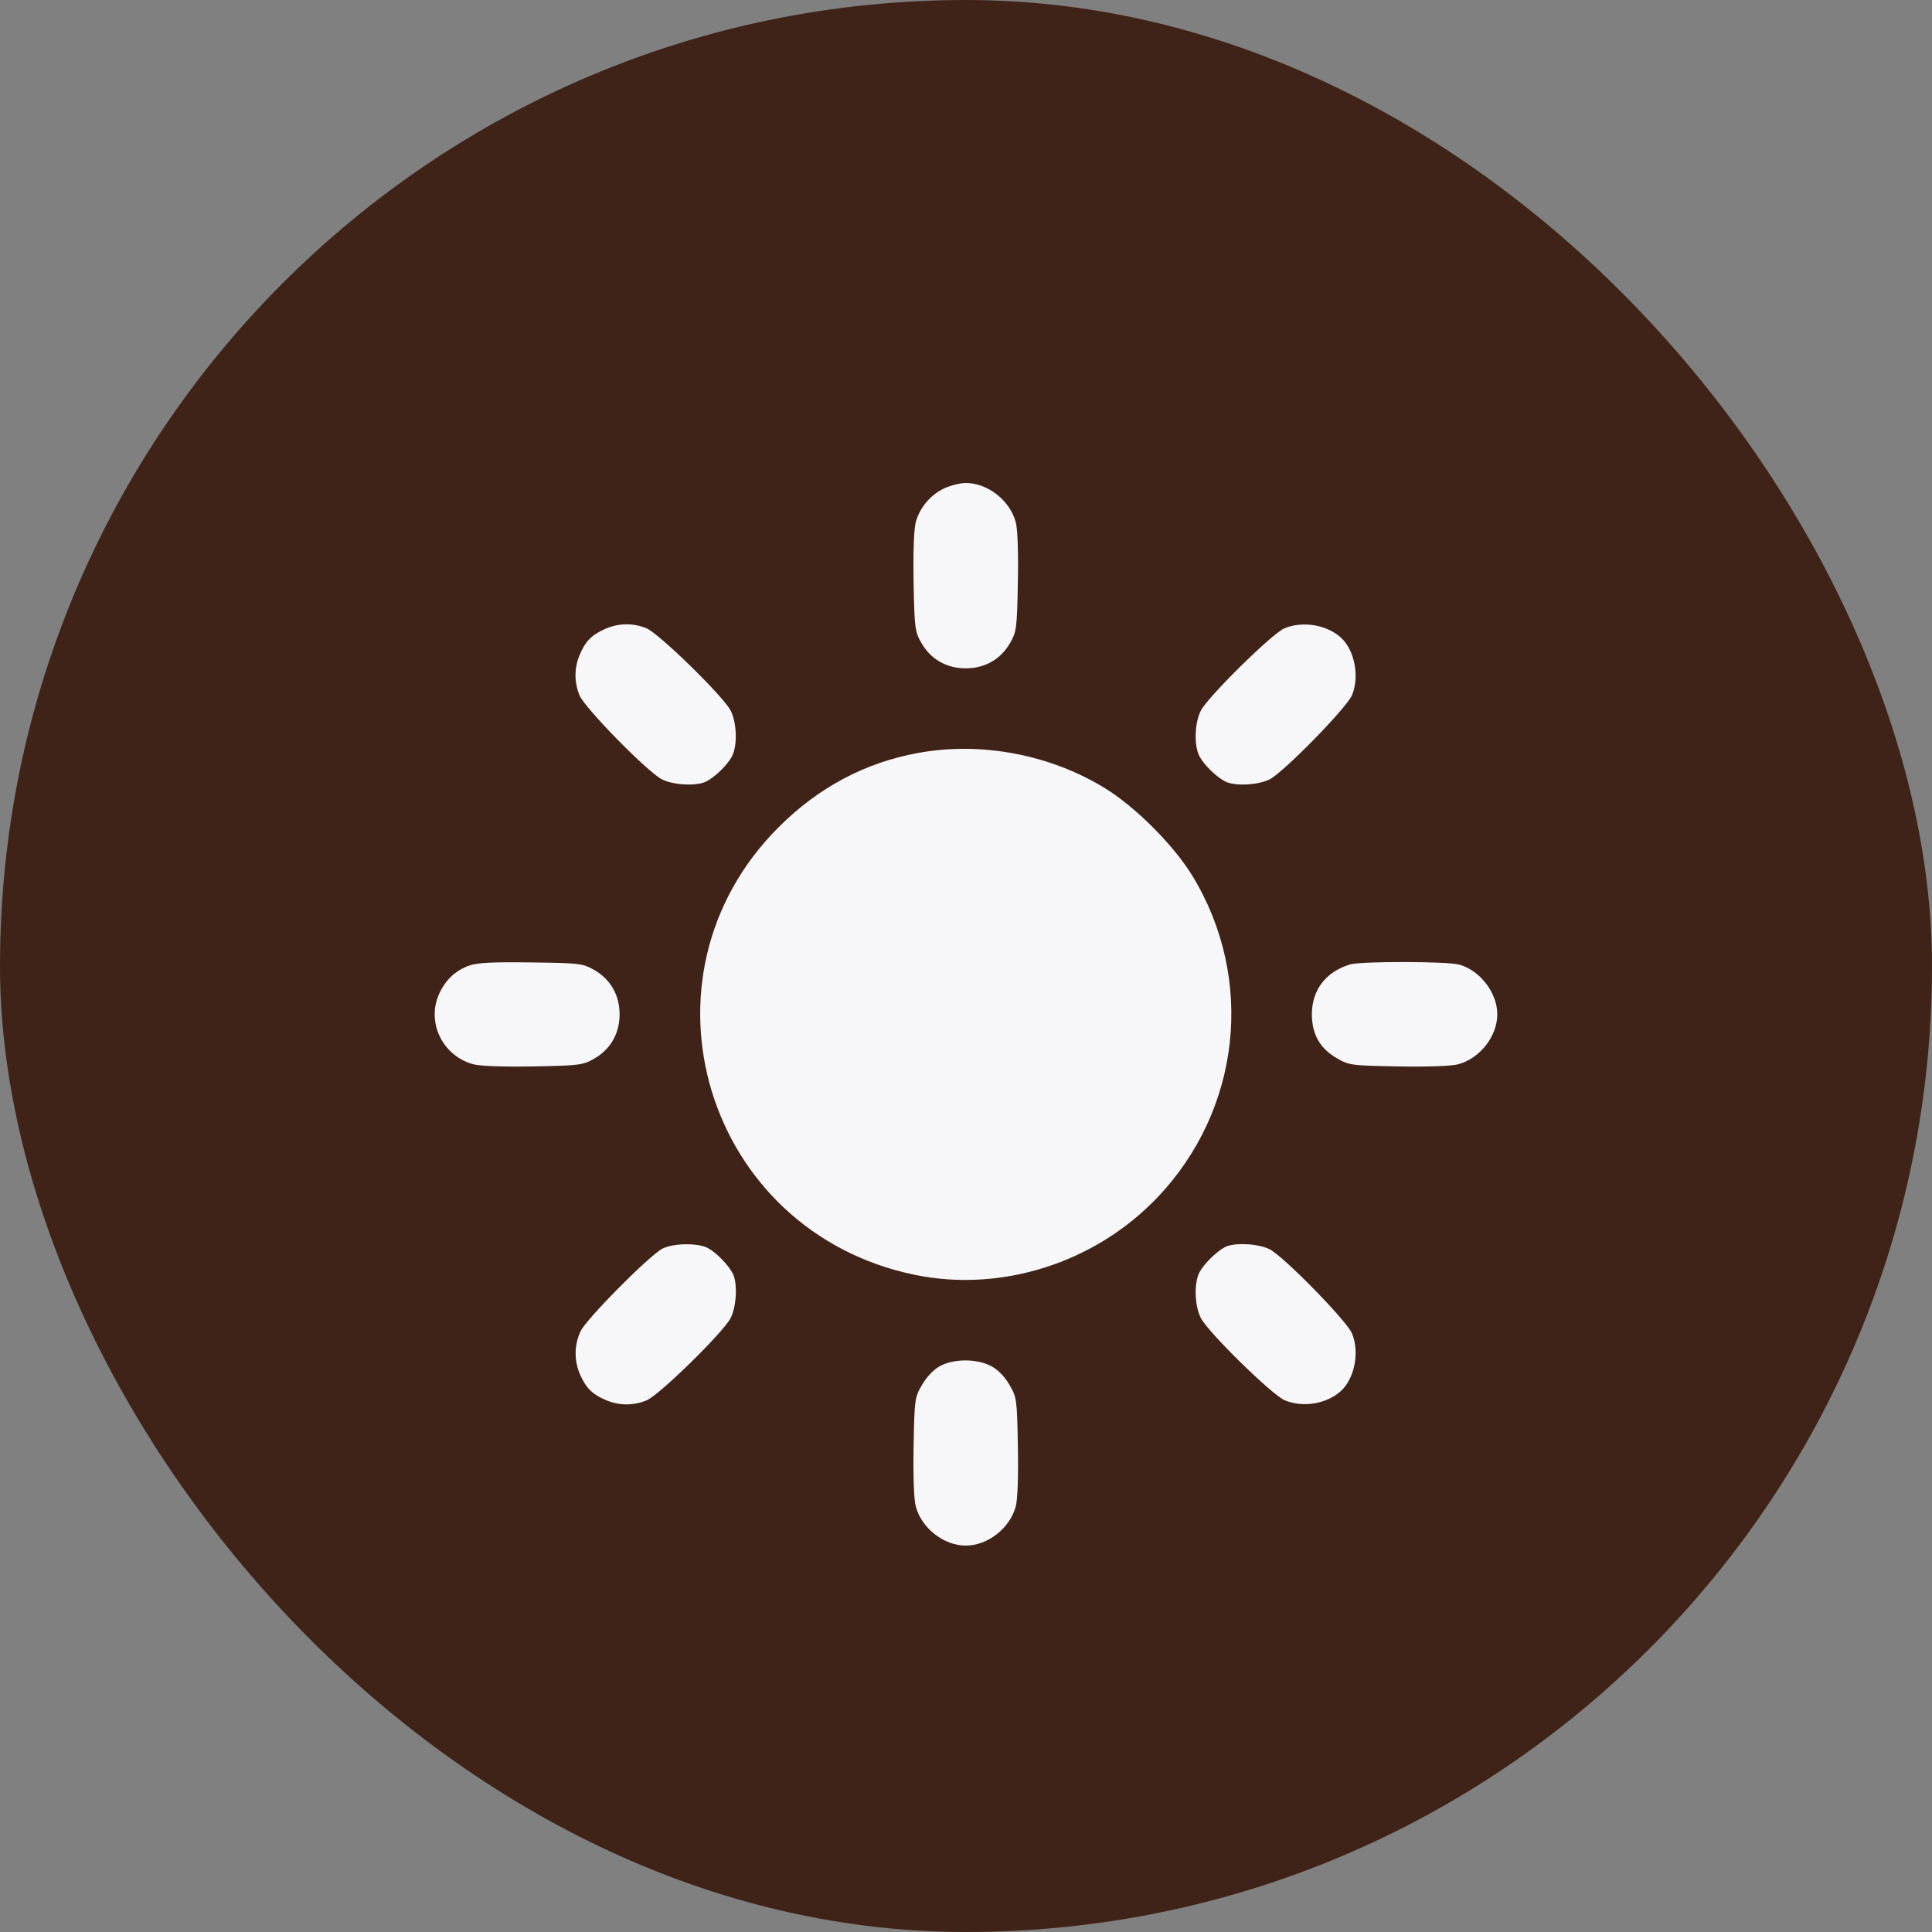
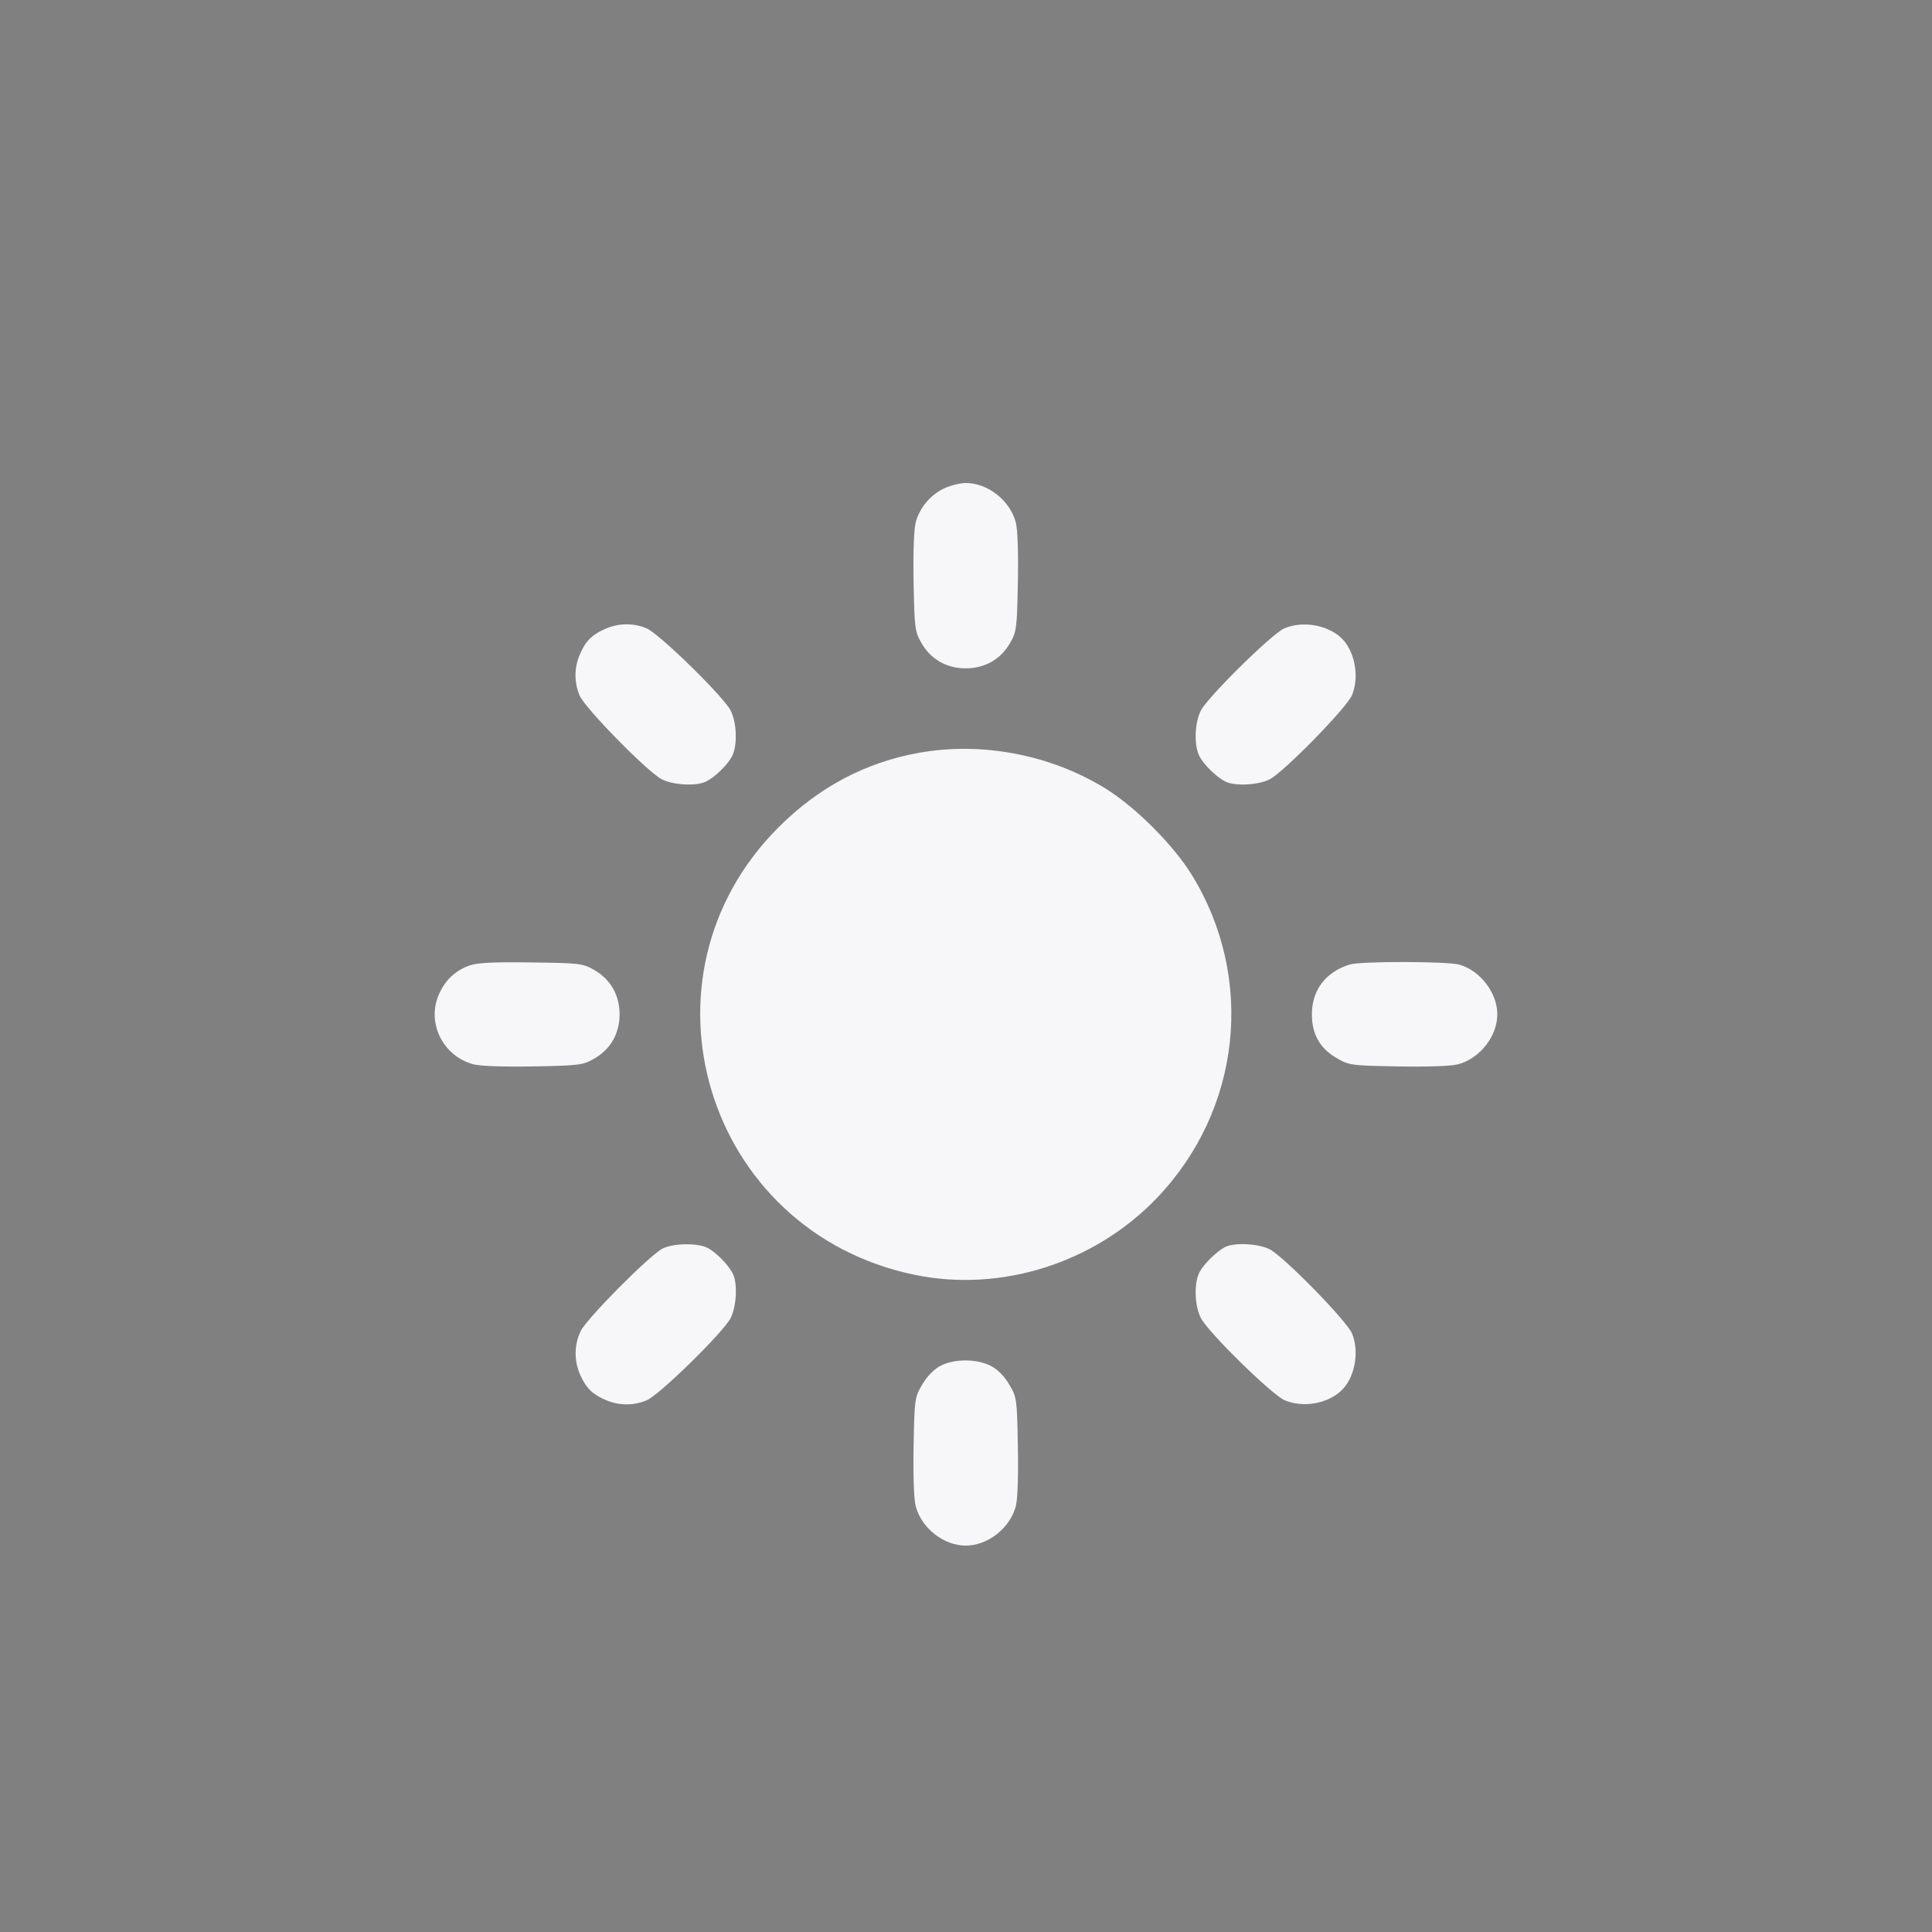
<svg xmlns="http://www.w3.org/2000/svg" width="40" height="40" viewBox="0 0 40 40" fill="none">
  <rect x="0" y="0" width="40" height="40" fill="#808080" stroke="none" />
-   <rect width="40" height="40" rx="20" fill="#402318" />
  <path fill-rule="evenodd" clip-rule="evenodd" d="M19.562 10.105C19.271 10.237 19.042 10.506 18.96 10.811C18.921 10.955 18.904 11.437 18.915 12.055C18.933 13.007 18.942 13.077 19.077 13.312C19.27 13.65 19.597 13.837 19.995 13.837C20.392 13.837 20.719 13.65 20.913 13.312C21.047 13.077 21.056 13.007 21.074 12.055C21.086 11.437 21.069 10.955 21.03 10.811C20.908 10.359 20.45 10 19.995 10C19.884 10 19.69 10.047 19.562 10.105ZM12.513 13.028C12.24 13.153 12.118 13.281 11.999 13.565C11.887 13.833 11.887 14.127 11.999 14.398C12.107 14.658 13.4 15.977 13.7 16.133C13.938 16.257 14.425 16.281 14.623 16.179C14.809 16.084 15.063 15.835 15.155 15.659C15.271 15.437 15.257 14.962 15.126 14.709C14.975 14.416 13.645 13.116 13.385 13.008C13.107 12.892 12.794 12.899 12.513 13.028ZM26.588 13.011C26.337 13.118 25.013 14.422 24.864 14.709C24.732 14.962 24.717 15.436 24.834 15.659C24.926 15.835 25.181 16.084 25.366 16.179C25.564 16.281 26.051 16.257 26.289 16.134C26.582 15.983 27.883 14.653 27.991 14.394C28.154 14.005 28.045 13.452 27.755 13.194C27.459 12.931 26.956 12.852 26.588 13.011ZM19.014 15.588C17.914 15.787 16.945 16.302 16.12 17.127C13.007 20.239 14.603 25.495 18.934 26.393C20.728 26.765 22.665 26.15 23.956 24.799C25.694 22.981 25.99 20.266 24.684 18.128C24.296 17.494 23.502 16.7 22.868 16.313C21.73 15.619 20.316 15.352 19.014 15.588ZM9.712 19.992C9.427 20.097 9.227 20.284 9.095 20.57C8.822 21.161 9.16 21.862 9.801 22.035C9.945 22.073 10.427 22.09 11.045 22.079C11.997 22.061 12.068 22.052 12.303 21.918C12.641 21.724 12.828 21.397 12.828 21C12.828 20.603 12.641 20.276 12.303 20.082C12.065 19.946 12.005 19.939 10.993 19.926C10.194 19.915 9.878 19.932 9.712 19.992ZM27.95 19.968C27.45 20.119 27.161 20.496 27.161 21C27.161 21.407 27.325 21.702 27.663 21.9C27.929 22.056 27.959 22.061 28.944 22.079C29.563 22.09 30.044 22.073 30.189 22.035C30.641 21.913 31 21.455 31 21C31 20.556 30.644 20.091 30.212 19.971C29.962 19.902 28.179 19.899 27.95 19.968ZM13.717 25.851C13.441 25.994 12.14 27.307 12.021 27.561C11.884 27.852 11.884 28.185 12.018 28.478C12.144 28.751 12.272 28.873 12.556 28.992C12.825 29.104 13.118 29.104 13.389 28.992C13.649 28.884 14.969 27.592 15.126 27.291C15.249 27.053 15.274 26.567 15.172 26.369C15.077 26.183 14.827 25.929 14.651 25.837C14.447 25.73 13.933 25.738 13.717 25.851ZM25.355 25.823C25.173 25.924 24.922 26.173 24.834 26.341C24.717 26.564 24.732 27.038 24.864 27.291C25.02 27.592 26.34 28.884 26.6 28.992C26.976 29.147 27.458 29.069 27.755 28.806C28.045 28.548 28.154 27.995 27.991 27.606C27.883 27.347 26.582 26.017 26.289 25.866C26.052 25.744 25.542 25.72 25.355 25.823ZM19.467 28.28C19.337 28.349 19.191 28.499 19.094 28.665C18.938 28.93 18.933 28.961 18.915 29.945C18.904 30.563 18.921 31.045 18.96 31.189C19.081 31.641 19.54 32 19.995 32C20.45 32 20.908 31.641 21.03 31.189C21.069 31.045 21.086 30.563 21.074 29.945C21.056 28.96 21.052 28.93 20.895 28.664C20.792 28.489 20.655 28.352 20.51 28.278C20.217 28.128 19.753 28.129 19.467 28.28Z" fill="#F7F6F8" />
</svg>